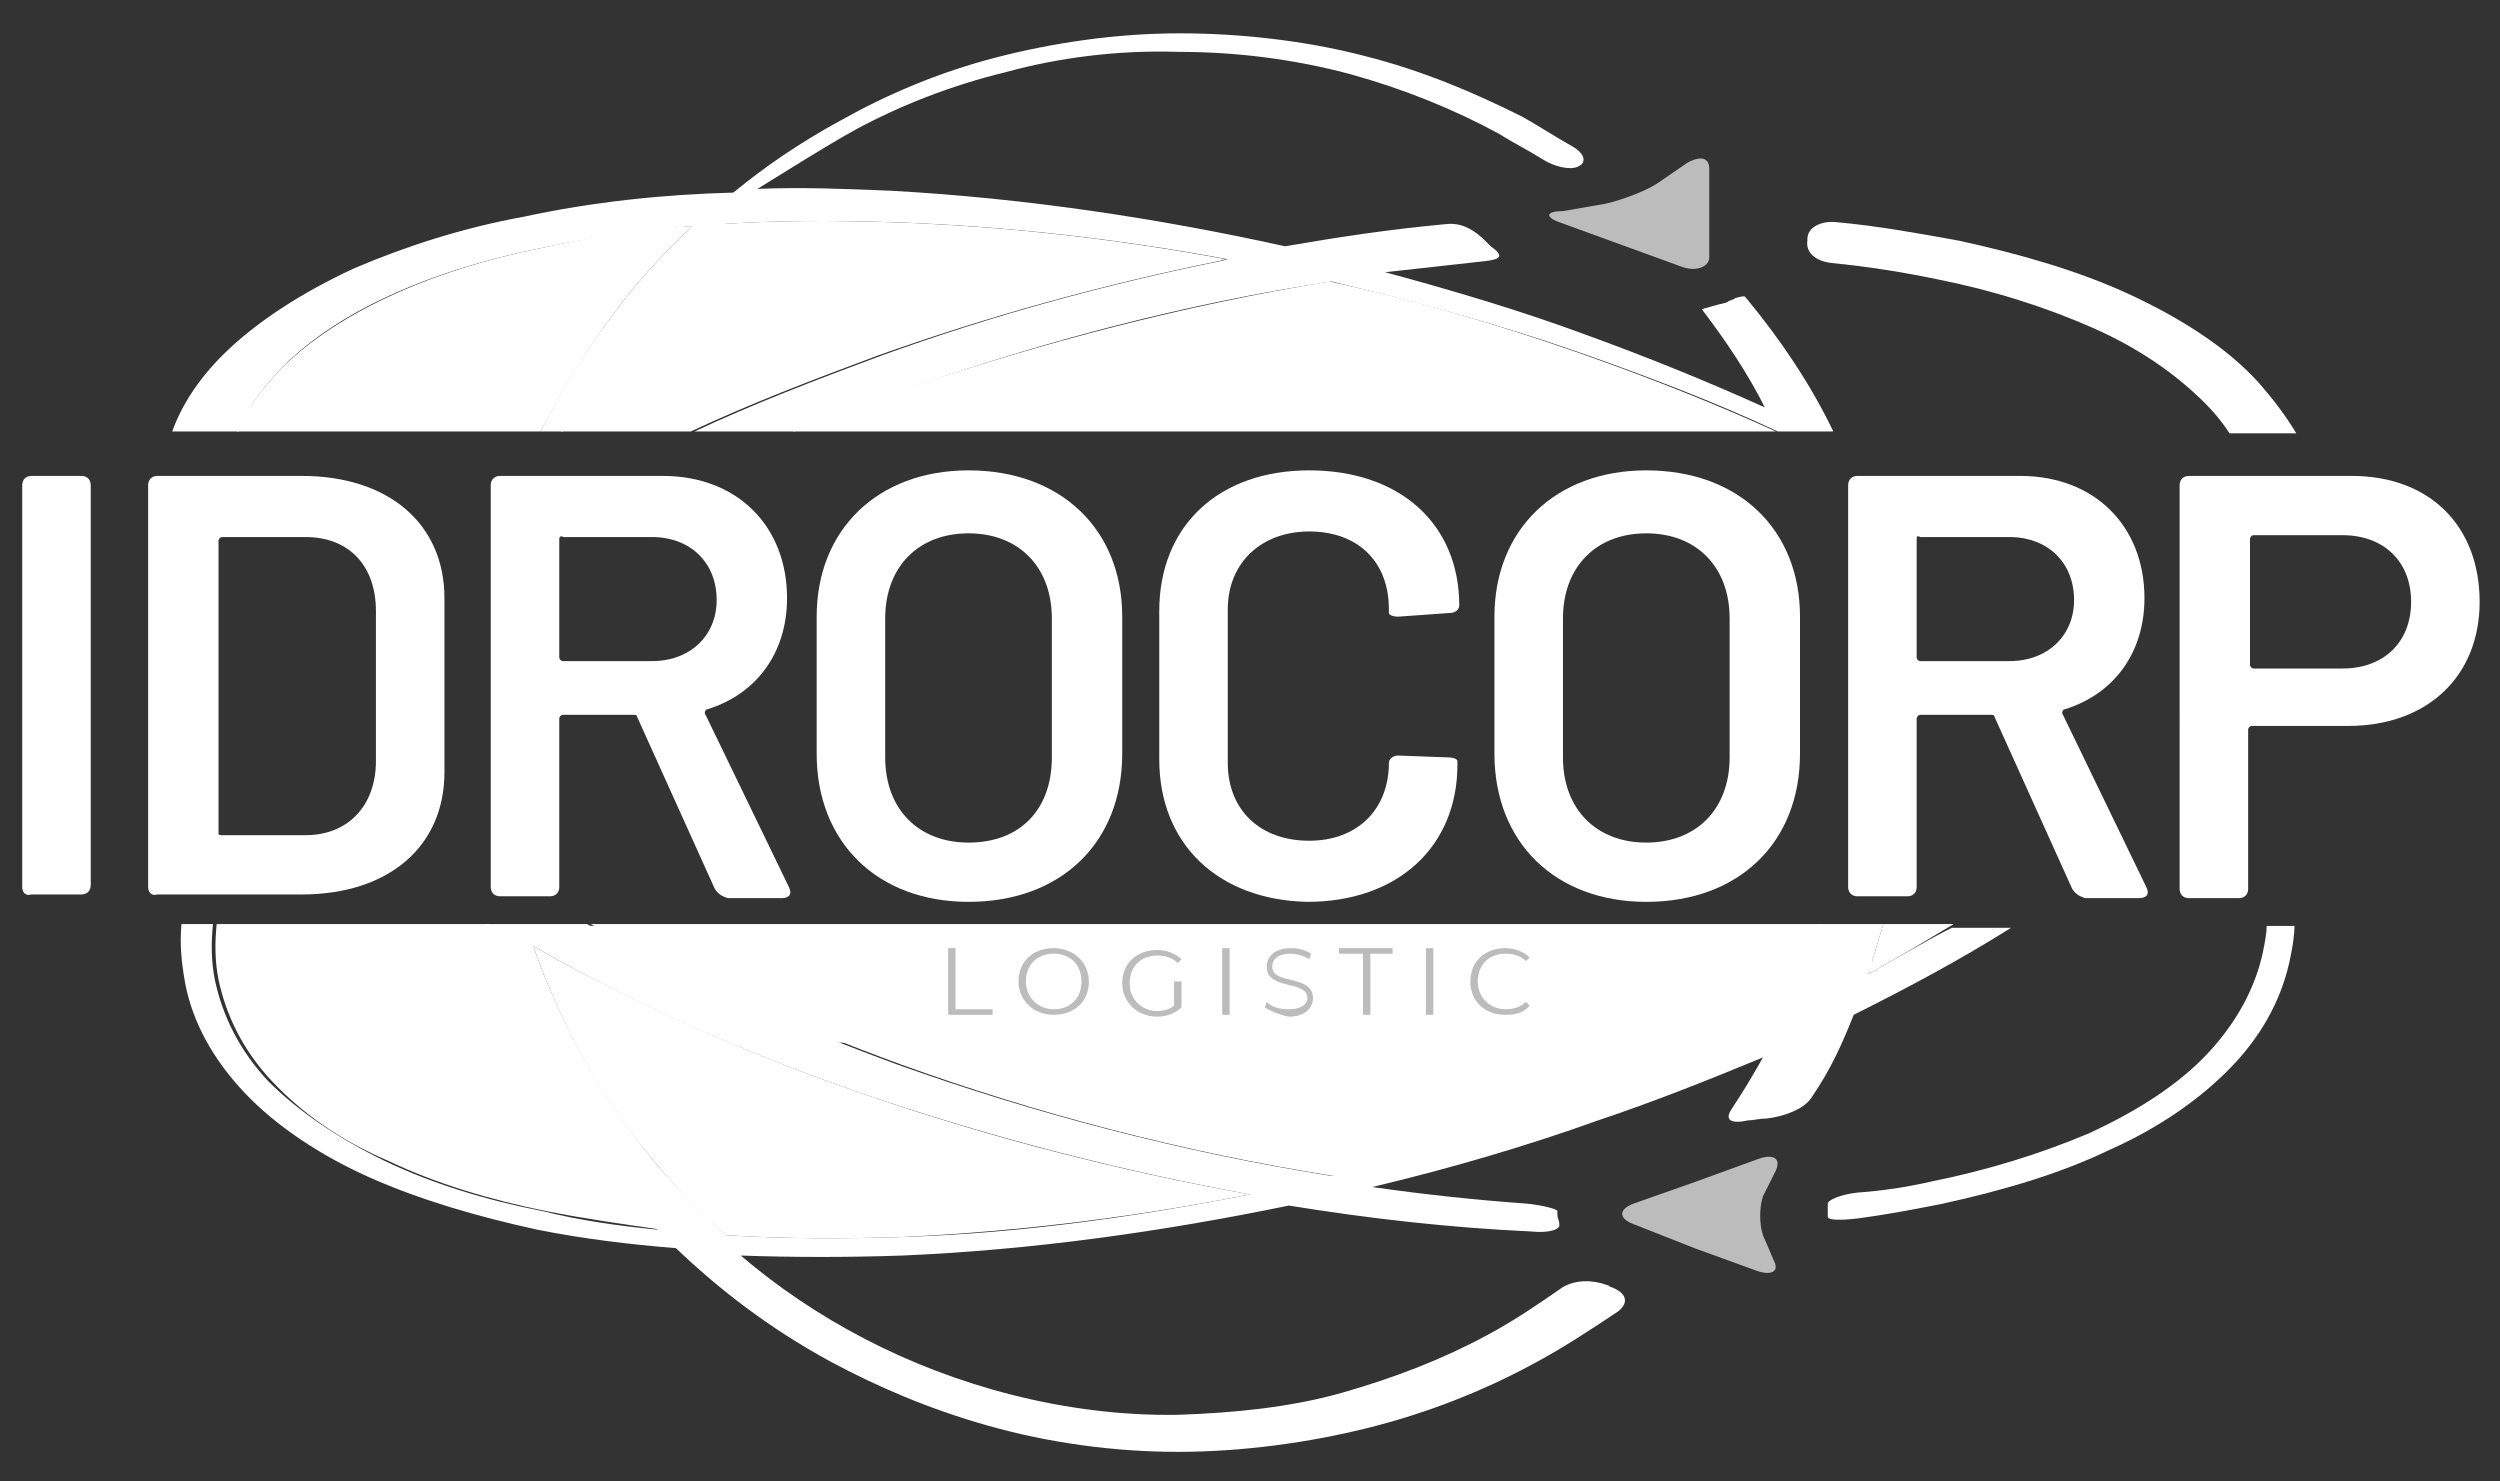
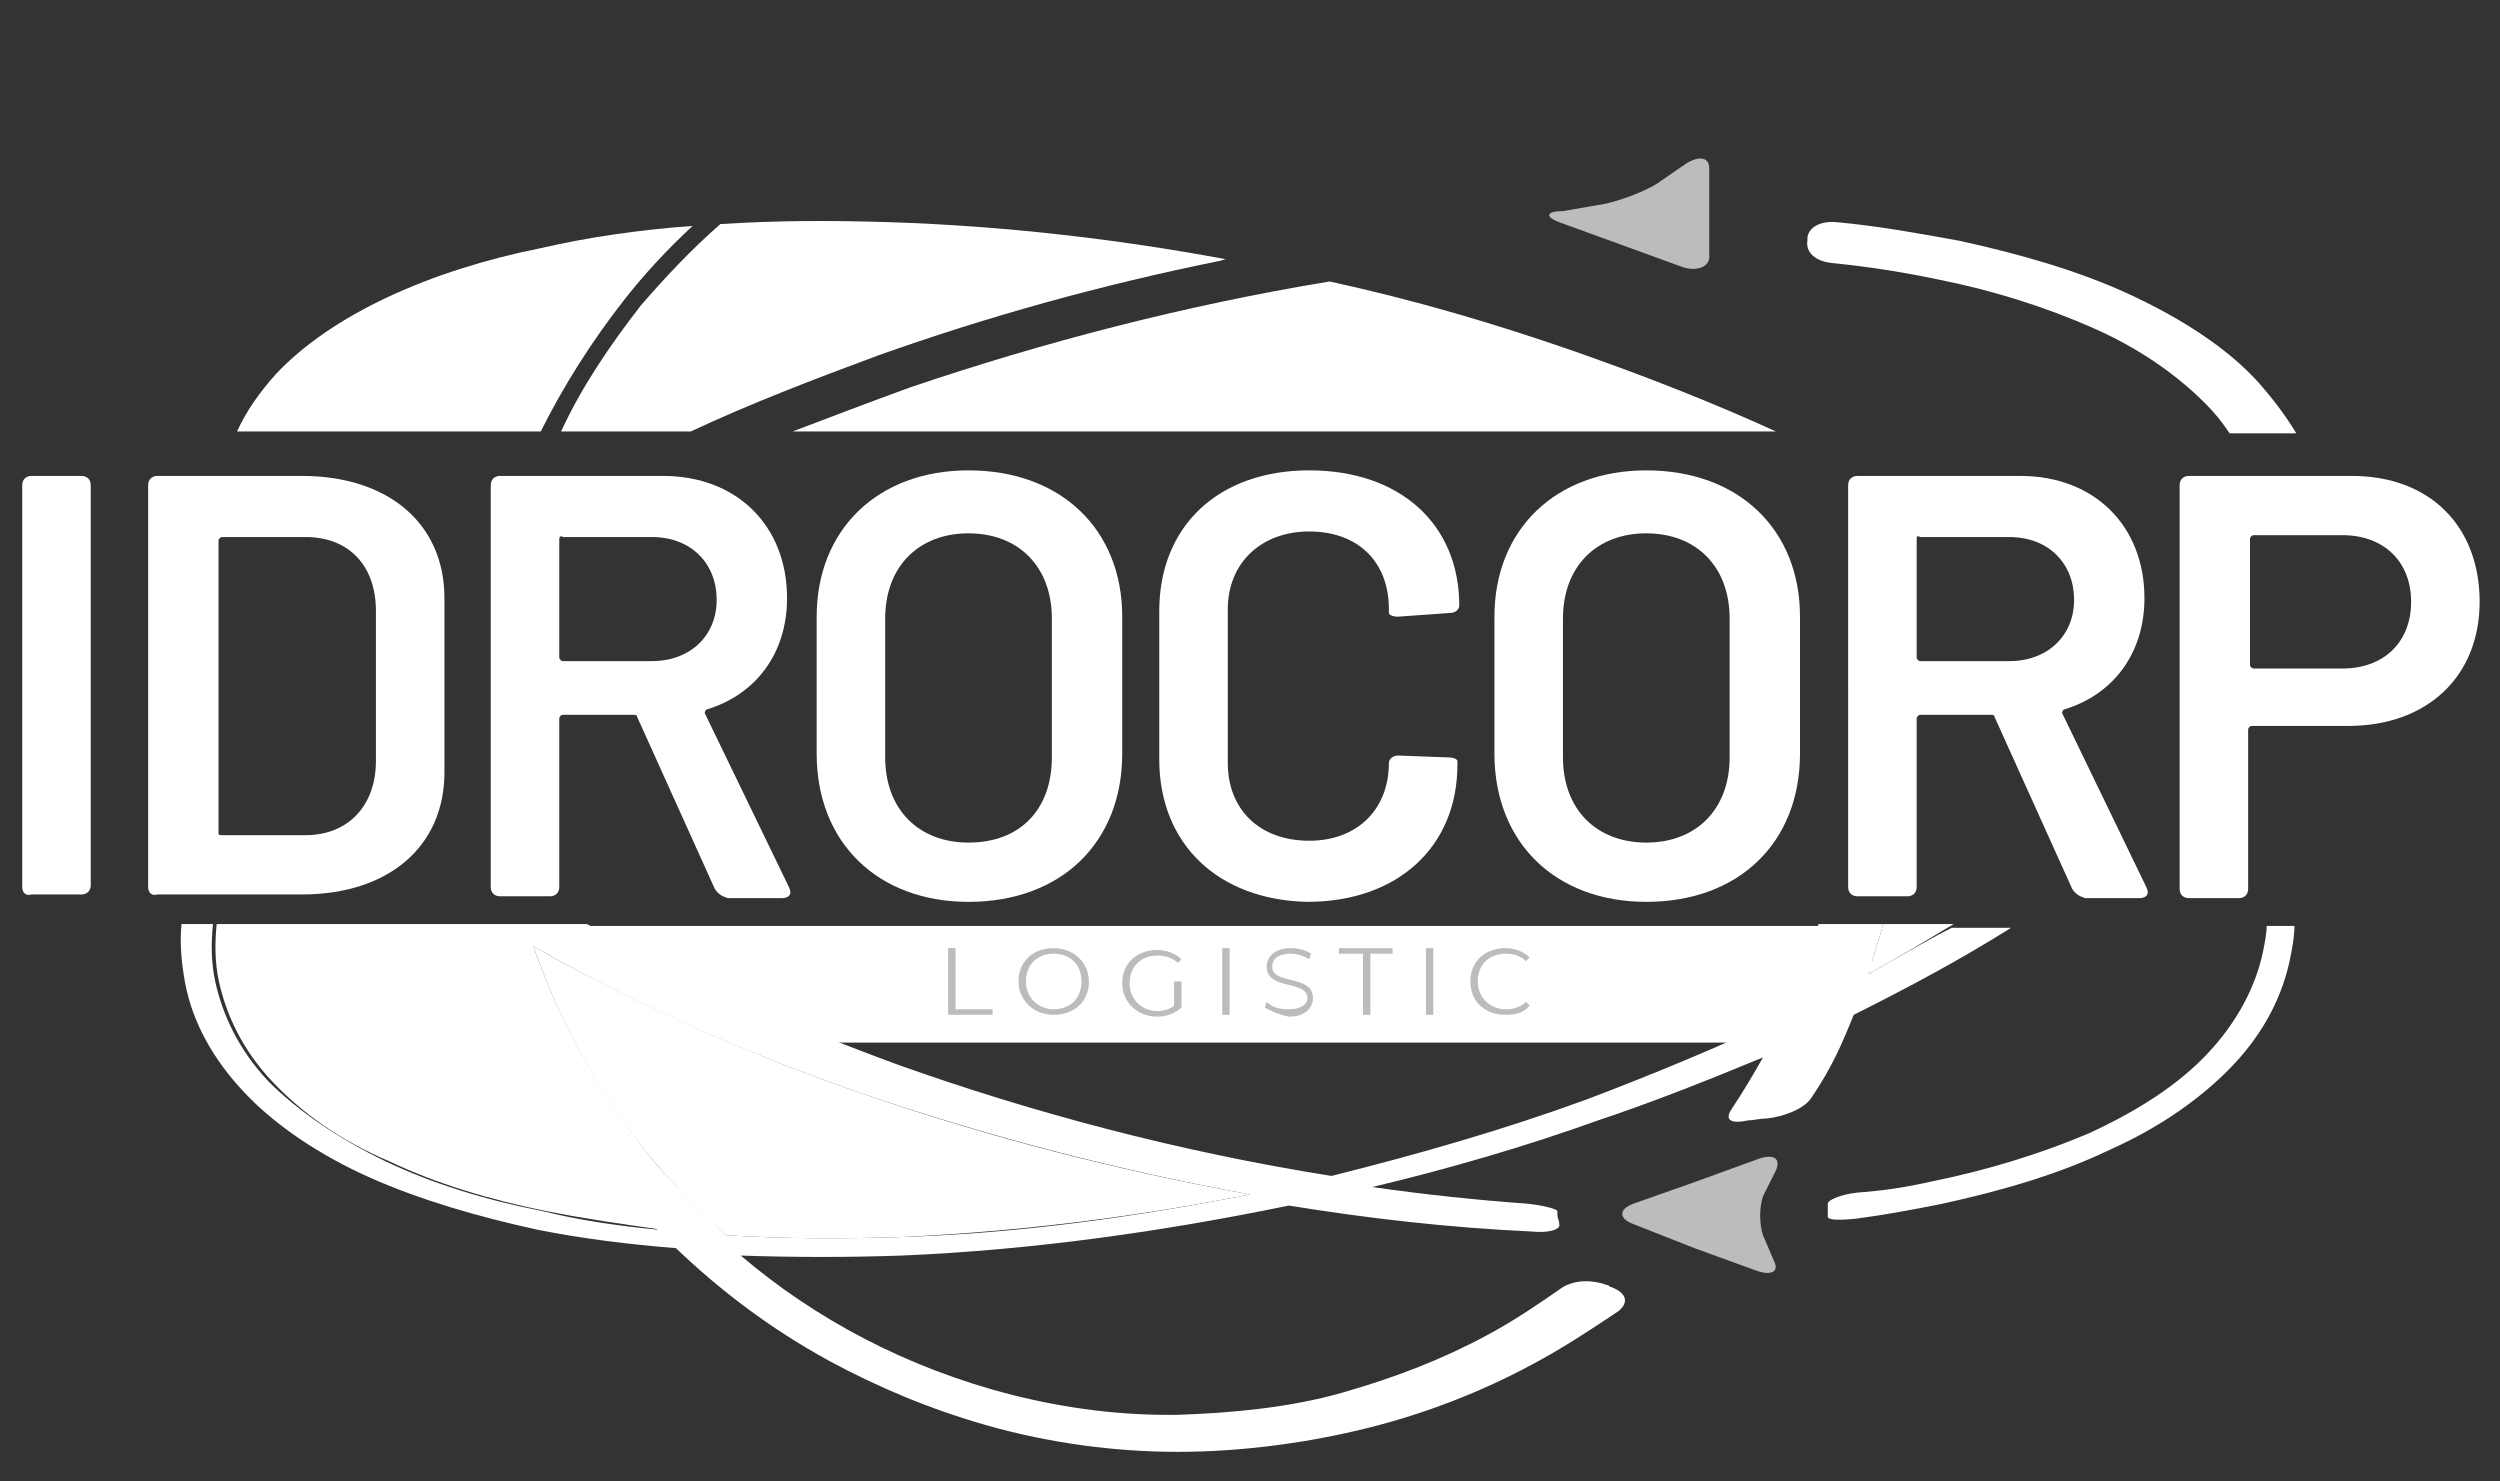
<svg xmlns="http://www.w3.org/2000/svg" version="1.1" id="Livello_1" x="0px" y="0px" width="135px" height="80px" viewBox="0 0 135 80" style="enable-background:new 0 0 135 80;" xml:space="preserve">
  <rect x="0" y="0" width="135" height="80" fill="#333333" stroke="none" />
  <style type="text/css">
	.st0{fill:#FFFFFF;}
	.st1{fill:#BCBCBC;}
</style>
  <g>
    <polygon class="st0" points="98.8,56.3 40.1,56.3 28.9,50 98.8,50  " />
    <g>
      <path class="st0" d="M100.9,52.6c1.6-0.9,3.1-1.8,4.6-2.7h-3.8c-0.2,0.7-0.4,1.3-0.6,2C101,52.1,101,52.4,100.9,52.6z" />
      <path class="st0" d="M65.8,14.1c0.1,0,0.3-0.1,0.4-0.1c-5.9-1.1-12-1.8-18.1-2c-3.1-0.1-6.1-0.1-9.2,0.1c-1.6,1.4-3,2.9-4.3,4.4    c-1.7,2.2-3.2,4.4-4.3,6.8h7c3.2-1.5,6.6-2.8,10.1-4.1C53.3,17.1,59.4,15.4,65.8,14.1z" />
      <path class="st0" d="M71.8,15.2c-7.9,1.3-15.5,3.3-22.6,5.7c-2.2,0.8-4.3,1.6-6.4,2.4h53.1c-3.5-1.6-7.1-3-10.8-4.3    C80.8,17.5,76.4,16.2,71.8,15.2z" />
      <path class="st0" d="M37.4,12.2c-2.8,0.2-5.6,0.6-8.2,1.2c-6,1.2-11.3,3.6-14.3,6.8c-0.9,1-1.6,2-2.1,3.1h16.4    c1.2-2.4,2.7-4.8,4.5-7.1C34.8,14.8,36,13.5,37.4,12.2z" />
      <path class="st0" d="M30.6,52.1c-0.6-0.3-1.2-0.7-1.8-1c1.4,4,3.5,8,6.5,11.6c1.2,1.4,2.4,2.7,3.9,4c3.1,0.2,6.3,0.2,9.5,0.1    c6.4-0.3,12.7-1.1,18.8-2.3c-7.2-1.3-14.1-3.1-20.5-5.3C41.1,57.2,35.7,54.8,30.6,52.1z" />
      <path class="st0" d="M11.8,52.9c0.4,1.9,1.3,3.8,2.9,5.5c1.6,1.7,3.7,3.2,6.3,4.3c2.5,1.2,5.5,2.1,8.5,2.7c2,0.4,4.1,0.7,6.2,1    c-1-1-1.8-2-2.6-3c-3.3-4.3-5.5-8.9-6.7-13.5H11.7C11.6,50.9,11.6,51.9,11.8,52.9z" />
-       <path class="st0" d="M72,63.5c4.7-1.1,9.3-2.5,13.7-4.1c3.7-1.3,7.3-2.9,10.7-4.5c0.8-1.7,1.4-3.3,1.9-5H31.9    c5.1,2.9,10.8,5.4,16.8,7.6C55.9,60.1,63.8,62.2,72,63.5z" />
      <path class="st1" d="M84.2,12l3.3,1.2l3.3,1.2c0.8,0.3,1.5,0,1.5-0.5l0-2.4l0-2.4c0-0.6-0.5-0.7-1.2-0.3l-1.6,1.1    c-0.6,0.4-1.9,0.9-2.8,1.1l-2.3,0.4C83.5,11.4,83.4,11.7,84.2,12z" />
      <path class="st0" d="M122.2,51.4c-0.4,1.9-1.4,3.8-3,5.5c-1.6,1.7-3.8,3.1-6.4,4.3c-2.6,1.1-5.5,2-8.5,2.6c-1.3,0.3-2.6,0.5-4,0.6    c-0.9,0.1-1.6,0.4-1.6,0.6c0,0.1,0,0.3,0,0.4c0,0.1,0,0.2,0,0.3c0,0.2,0.7,0.2,1.6,0.1c1.5-0.2,3.1-0.5,4.6-0.8    c3.2-0.7,6.3-1.6,9-2.9c2.7-1.2,5-2.8,6.7-4.6c1.7-1.8,2.7-3.8,3.1-5.9c0.1-0.5,0.2-1.1,0.2-1.6h-1.5    C122.4,50.4,122.3,50.9,122.2,51.4z" />
      <path class="st0" d="M122,20.7c-1.7-1.9-4.2-3.5-7-4.8c-2.8-1.3-6-2.2-9.2-2.9c-2.2-0.4-4.4-0.8-6.6-1c-0.9-0.1-1.6,0.3-1.6,0.9    c0,0,0,0.1,0,0.1c-0.1,0.6,0.4,1.1,1.3,1.2c2,0.2,3.9,0.5,5.8,0.9c3,0.6,5.8,1.5,8.3,2.6c2.5,1.1,4.5,2.5,6.1,4.1    c0.5,0.5,0.9,1,1.3,1.6h3.6C123.4,22.4,122.7,21.5,122,20.7z" />
      <path class="st0" d="M100.9,52.6c0.1-0.2,0.2-0.5,0.2-0.7c0.2-0.7,0.4-1.3,0.6-2h-3.5c-0.5,1.7-1.1,3.4-1.9,5    c-3.4,1.6-7,3.1-10.7,4.5c-4.4,1.6-8.9,2.9-13.7,4.1c-8.2-1.3-16.1-3.4-23.4-6c-6-2.2-11.7-4.7-16.8-7.6h-5.5    c1.2,4.7,3.3,9.2,6.7,13.5c0.8,1,1.7,2,2.6,3c-2.1-0.2-4.2-0.5-6.2-1c-3.1-0.6-6-1.5-8.5-2.7c-2.5-1.2-4.7-2.7-6.3-4.3    c-1.6-1.7-2.5-3.6-2.9-5.5c-0.2-1-0.2-2-0.1-3H9.8c-0.1,1.1,0,2.1,0.2,3.2c0.4,2.1,1.5,4.1,3.2,5.9c1.7,1.8,4.1,3.4,6.8,4.6    c2.7,1.2,5.8,2.1,9,2.8c2.5,0.5,5,0.8,7.5,1c2.3,2.2,5,4.3,8.3,6.1c2.6,1.4,5.4,2.6,8.6,3.5c3.2,0.9,6.7,1.4,10.2,1.4    c3.5,0,7.1-0.5,10.3-1.3c3.2-0.8,6.2-2,8.8-3.4c1.7-0.9,3.2-1.9,4.7-2.9c0.6-0.5,0.4-1-0.4-1.3c-0.1,0-0.1-0.1-0.2-0.1    c-0.8-0.3-1.7-0.3-2.4,0.1c-1.3,0.9-2.6,1.8-4.1,2.6c-2.4,1.3-5,2.3-7.8,3.1c-2.8,0.8-5.9,1.1-8.9,1.2c-6.1,0.1-12.1-1.6-16.9-4.1    c-2.5-1.3-4.7-2.8-6.7-4.5c2.9,0.1,5.8,0.1,8.7,0c7.1-0.3,14.1-1.3,20.9-2.7c4.3,0.7,8.7,1.2,13.1,1.4c0.9,0.1,1.6-0.1,1.5-0.4    c0-0.2-0.1-0.3-0.1-0.5c0-0.1,0-0.2,0-0.2c0-0.1-0.7-0.3-1.6-0.4c-2.8-0.2-5.6-0.5-8.4-0.9c4.2-1,8.3-2.2,12.2-3.6    c3-1,6-2.2,8.9-3.4c-0.5,0.9-1.1,1.9-1.7,2.8c-0.4,0.6,0,0.8,0.9,0.6c0.3,0,0.6-0.1,1-0.1c0.9-0.1,2-0.5,2.4-1.1    c1.1-1.6,1.7-3,2.3-4.5c3-1.5,5.8-3,8.5-4.7h-3.2C104,50.8,102.5,51.7,100.9,52.6z M48.7,66.8c-3.2,0.1-6.3,0.1-9.5-0.1    c-1.4-1.3-2.7-2.6-3.9-4c-3-3.7-5.1-7.6-6.5-11.6c0.6,0.3,1.2,0.7,1.8,1c5,2.7,10.5,5.1,16.4,7.1c6.5,2.2,13.4,4,20.5,5.3    C61.4,65.7,55.1,66.6,48.7,66.8z" />
-       <path class="st0" d="M14.9,20.2c3-3.3,8.3-5.6,14.3-6.8c2.7-0.6,5.4-0.9,8.2-1.2c-1.4,1.3-2.6,2.6-3.7,4c-1.8,2.3-3.3,4.6-4.5,7.1    h1.2c1.1-2.3,2.5-4.6,4.3-6.8c1.2-1.5,2.7-3,4.3-4.4c3-0.2,6.1-0.2,9.2-0.1c6.1,0.2,12.2,0.9,18.1,2c-0.1,0-0.3,0.1-0.4,0.1    c-6.4,1.3-12.5,3-18.3,5.1c-3.5,1.3-6.9,2.6-10.1,4.1h5.4c2.1-0.8,4.2-1.6,6.4-2.4c7.2-2.5,14.7-4.5,22.6-5.7    c4.6,1.1,9,2.3,13.3,3.8c3.7,1.3,7.4,2.7,10.8,4.3H99c-1.2-2.5-2.8-4.9-4.7-7.2c0,0,0,0-0.1-0.1c0,0-0.2,0-0.5,0.1    c-0.1,0.1-0.3,0.1-0.4,0.2c-0.2,0.1-0.4,0.1-0.7,0.2c-0.4,0.1-0.7,0.2-0.7,0.2c0,0,0,0,0,0c1.3,1.7,2.5,3.5,3.4,5.3    c-3.1-1.4-6.3-2.7-9.6-3.9c-3.5-1.3-7.2-2.4-10.9-3.4c1.8-0.2,3.6-0.4,5.4-0.6c0.9-0.1,1-0.3,0.3-0.8c-0.1-0.1-0.2-0.2-0.3-0.3    c-0.5-0.5-1.2-1-2.1-0.9c-3.2,0.3-5.8,0.7-8.7,1.2c-6.8-1.5-14-2.6-21.3-3c-2.4-0.1-4.8-0.2-7.2-0.1C42.7,9.1,44.4,8,46.2,7    c2.4-1.3,5.2-2.4,8.1-3.1c2.9-0.8,6.1-1.2,9.3-1.1c3.2,0,6.3,0.4,9.3,1.2c2.9,0.8,5.6,1.9,8,3.2c0.8,0.5,1.6,0.9,2.4,1.4    C83.9,9,84.8,9.2,85.2,9c0.5-0.2,0.4-0.7-0.3-1.1c-0.9-0.5-1.8-1.1-2.7-1.6c-2.6-1.3-5.4-2.5-8.6-3.3c-3.1-0.8-6.6-1.2-9.9-1.2    c-3.4,0-6.8,0.5-9.9,1.3c-3.1,0.8-5.9,2-8.4,3.4c-2.2,1.2-4.1,2.5-5.8,3.9c-3.8,0.1-7.6,0.5-11.3,1.3c-3.3,0.6-6.4,1.6-9.2,2.8    c-2.8,1.3-5.3,2.9-7.1,4.7c-1.3,1.3-2.2,2.7-2.7,4.1h3.6C13.3,22.2,14,21.2,14.9,20.2z" />
      <path class="st1" d="M94.9,62.6l-3.3,1.2L88.2,65c-0.8,0.3-0.8,0.8,0,1.1l3.3,1.3l3.3,1.2c0.8,0.3,1.3,0.1,1-0.5l-0.6-1.4    c-0.2-0.6-0.2-1.5,0-2.1l0.7-1.4C96.2,62.5,95.7,62.3,94.9,62.6z" />
    </g>
    <g>
      <g>
        <path class="st0" d="M1.2,47.9V26.2c0-0.3,0.2-0.5,0.5-0.5h2.7c0.3,0,0.5,0.2,0.5,0.5v21.6c0,0.3-0.2,0.5-0.5,0.5H1.7     C1.4,48.4,1.2,48.2,1.2,47.9z" />
        <path class="st0" d="M8,47.9V26.2c0-0.3,0.2-0.5,0.5-0.5h7.8c4.7,0,7.7,2.6,7.7,6.6v9.4c0,4-3,6.6-7.7,6.6H8.5     C8.2,48.4,8,48.2,8,47.9z M12,45.1h4.5c2.3,0,3.8-1.6,3.8-4V33c0-2.5-1.5-4-3.8-4H12c-0.1,0-0.2,0.1-0.2,0.2V45     C11.8,45.1,11.9,45.1,12,45.1z" />
        <path class="st0" d="M38.6,48l-4.2-9.3c0-0.1-0.1-0.1-0.2-0.1h-3.8c-0.1,0-0.2,0.1-0.2,0.2v9.1c0,0.3-0.2,0.5-0.5,0.5h-2.7     c-0.3,0-0.5-0.2-0.5-0.5V26.2c0-0.3,0.2-0.5,0.5-0.5h8.8c4,0,6.7,2.7,6.7,6.6c0,3-1.7,5.2-4.3,6c-0.1,0-0.2,0.2-0.1,0.3l4.5,9.3     c0.2,0.4,0,0.6-0.4,0.6h-2.9C39,48.4,38.8,48.3,38.6,48z M30.2,29.1v6.4c0,0.1,0.1,0.2,0.2,0.2h4.8c2.1,0,3.5-1.4,3.5-3.3     c0-2-1.4-3.4-3.5-3.4h-4.8C30.3,28.9,30.2,29,30.2,29.1z" />
        <path class="st0" d="M44.1,40.7v-7.4c0-4.7,3.3-7.9,8.2-7.9c5,0,8.3,3.2,8.3,7.9v7.4c0,4.8-3.3,8-8.3,8     C47.4,48.7,44.1,45.5,44.1,40.7z M56.8,40.9v-7.5c0-2.8-1.8-4.6-4.5-4.6c-2.7,0-4.5,1.8-4.5,4.6v7.5c0,2.8,1.8,4.6,4.5,4.6     C55.1,45.5,56.8,43.7,56.8,40.9z" />
        <path class="st0" d="M62.6,41v-8c0-4.6,3.2-7.6,8.1-7.6c4.9,0,8.1,2.9,8.1,7.3c0,0.2-0.2,0.4-0.5,0.4l-2.8,0.2     c-0.3,0-0.5-0.1-0.5-0.2v-0.2c0-2.6-1.7-4.2-4.3-4.2c-2.6,0-4.4,1.7-4.4,4.2v8.3c0,2.5,1.7,4.2,4.4,4.2c2.6,0,4.3-1.7,4.3-4.2     c0-0.2,0.2-0.4,0.5-0.4l2.7,0.1c0.3,0,0.5,0.1,0.5,0.2v0.2c0,4.4-3.2,7.4-8.1,7.4C65.8,48.6,62.6,45.6,62.6,41z" />
        <path class="st0" d="M80.7,40.7v-7.4c0-4.7,3.3-7.9,8.2-7.9c5,0,8.3,3.2,8.3,7.9v7.4c0,4.8-3.3,8-8.3,8     C84,48.7,80.7,45.5,80.7,40.7z M93.4,40.9v-7.5c0-2.8-1.8-4.6-4.5-4.6c-2.7,0-4.5,1.8-4.5,4.6v7.5c0,2.8,1.8,4.6,4.5,4.6     C91.6,45.5,93.4,43.7,93.4,40.9z" />
        <path class="st0" d="M111.9,48l-4.2-9.3c0-0.1-0.1-0.1-0.2-0.1h-3.8c-0.1,0-0.2,0.1-0.2,0.2v9.1c0,0.3-0.2,0.5-0.5,0.5h-2.7     c-0.3,0-0.5-0.2-0.5-0.5V26.2c0-0.3,0.2-0.5,0.5-0.5h8.8c4,0,6.7,2.7,6.7,6.6c0,3-1.7,5.2-4.3,6c-0.1,0-0.2,0.2-0.1,0.3l4.5,9.3     c0.2,0.4,0,0.6-0.4,0.6h-2.9C112.3,48.4,112.1,48.3,111.9,48z M103.5,29.1v6.4c0,0.1,0.1,0.2,0.2,0.2h4.8c2.1,0,3.5-1.4,3.5-3.3     c0-2-1.4-3.4-3.5-3.4h-4.8C103.5,28.9,103.5,29,103.5,29.1z" />
        <path class="st0" d="M133.9,32.5c0,4-2.8,6.7-7.1,6.7h-5.2c-0.1,0-0.2,0.1-0.2,0.2v8.6c0,0.3-0.2,0.5-0.5,0.5h-2.7     c-0.3,0-0.5-0.2-0.5-0.5V26.2c0-0.3,0.2-0.5,0.5-0.5h8.8C131.2,25.7,133.9,28.4,133.9,32.5z M130.2,32.5c0-2.2-1.5-3.6-3.7-3.6     h-4.8c-0.1,0-0.2,0.1-0.2,0.2v6.8c0,0.1,0.1,0.2,0.2,0.2h4.8C128.7,36.1,130.2,34.7,130.2,32.5z" />
      </g>
    </g>
    <g>
      <path class="st1" d="M51.2,51.2h0.4v3.3h2v0.3h-2.4V51.2z" />
      <path class="st1" d="M55,53c0-1.1,0.8-1.8,1.9-1.8c1.1,0,1.9,0.8,1.9,1.8c0,1.1-0.8,1.8-1.9,1.8C55.8,54.8,55,54,55,53z M58.4,53    c0-0.9-0.6-1.5-1.5-1.5c-0.9,0-1.5,0.6-1.5,1.5c0,0.9,0.7,1.5,1.5,1.5C57.8,54.5,58.4,53.9,58.4,53z" />
      <path class="st1" d="M63.4,53h0.4v1.4c-0.3,0.3-0.8,0.5-1.3,0.5c-1.1,0-1.9-0.8-1.9-1.8c0-1.1,0.8-1.8,1.9-1.8    c0.5,0,1,0.2,1.3,0.5l-0.2,0.2c-0.3-0.3-0.7-0.4-1.1-0.4c-0.9,0-1.5,0.6-1.5,1.5c0,0.9,0.7,1.5,1.5,1.5c0.3,0,0.7-0.1,0.9-0.3V53z    " />
      <path class="st1" d="M66,51.2h0.4v3.6H66V51.2z" />
      <path class="st1" d="M68.3,54.4l0.1-0.3c0.3,0.3,0.7,0.4,1.2,0.4c0.7,0,1-0.3,1-0.6c0-1-2.2-0.4-2.2-1.7c0-0.5,0.4-1,1.3-1    c0.4,0,0.8,0.1,1.1,0.3l-0.1,0.3c-0.3-0.2-0.7-0.3-1-0.3c-0.7,0-1,0.3-1,0.7c0,1,2.2,0.4,2.2,1.7c0,0.5-0.4,1-1.3,1    C69.1,54.8,68.6,54.6,68.3,54.4z" />
      <path class="st1" d="M73.6,51.5h-1.3v-0.3h2.9v0.3H74v3.3h-0.4V51.5z" />
      <path class="st1" d="M77,51.2h0.4v3.6H77V51.2z" />
      <path class="st1" d="M79.4,53c0-1.1,0.8-1.8,1.9-1.8c0.5,0,1,0.2,1.3,0.5l-0.2,0.2c-0.3-0.3-0.7-0.4-1.1-0.4    c-0.9,0-1.5,0.6-1.5,1.5c0,0.9,0.7,1.5,1.5,1.5c0.4,0,0.8-0.1,1.1-0.4l0.2,0.2c-0.3,0.4-0.8,0.5-1.3,0.5    C80.2,54.8,79.4,54.1,79.4,53z" />
    </g>
  </g>
</svg>